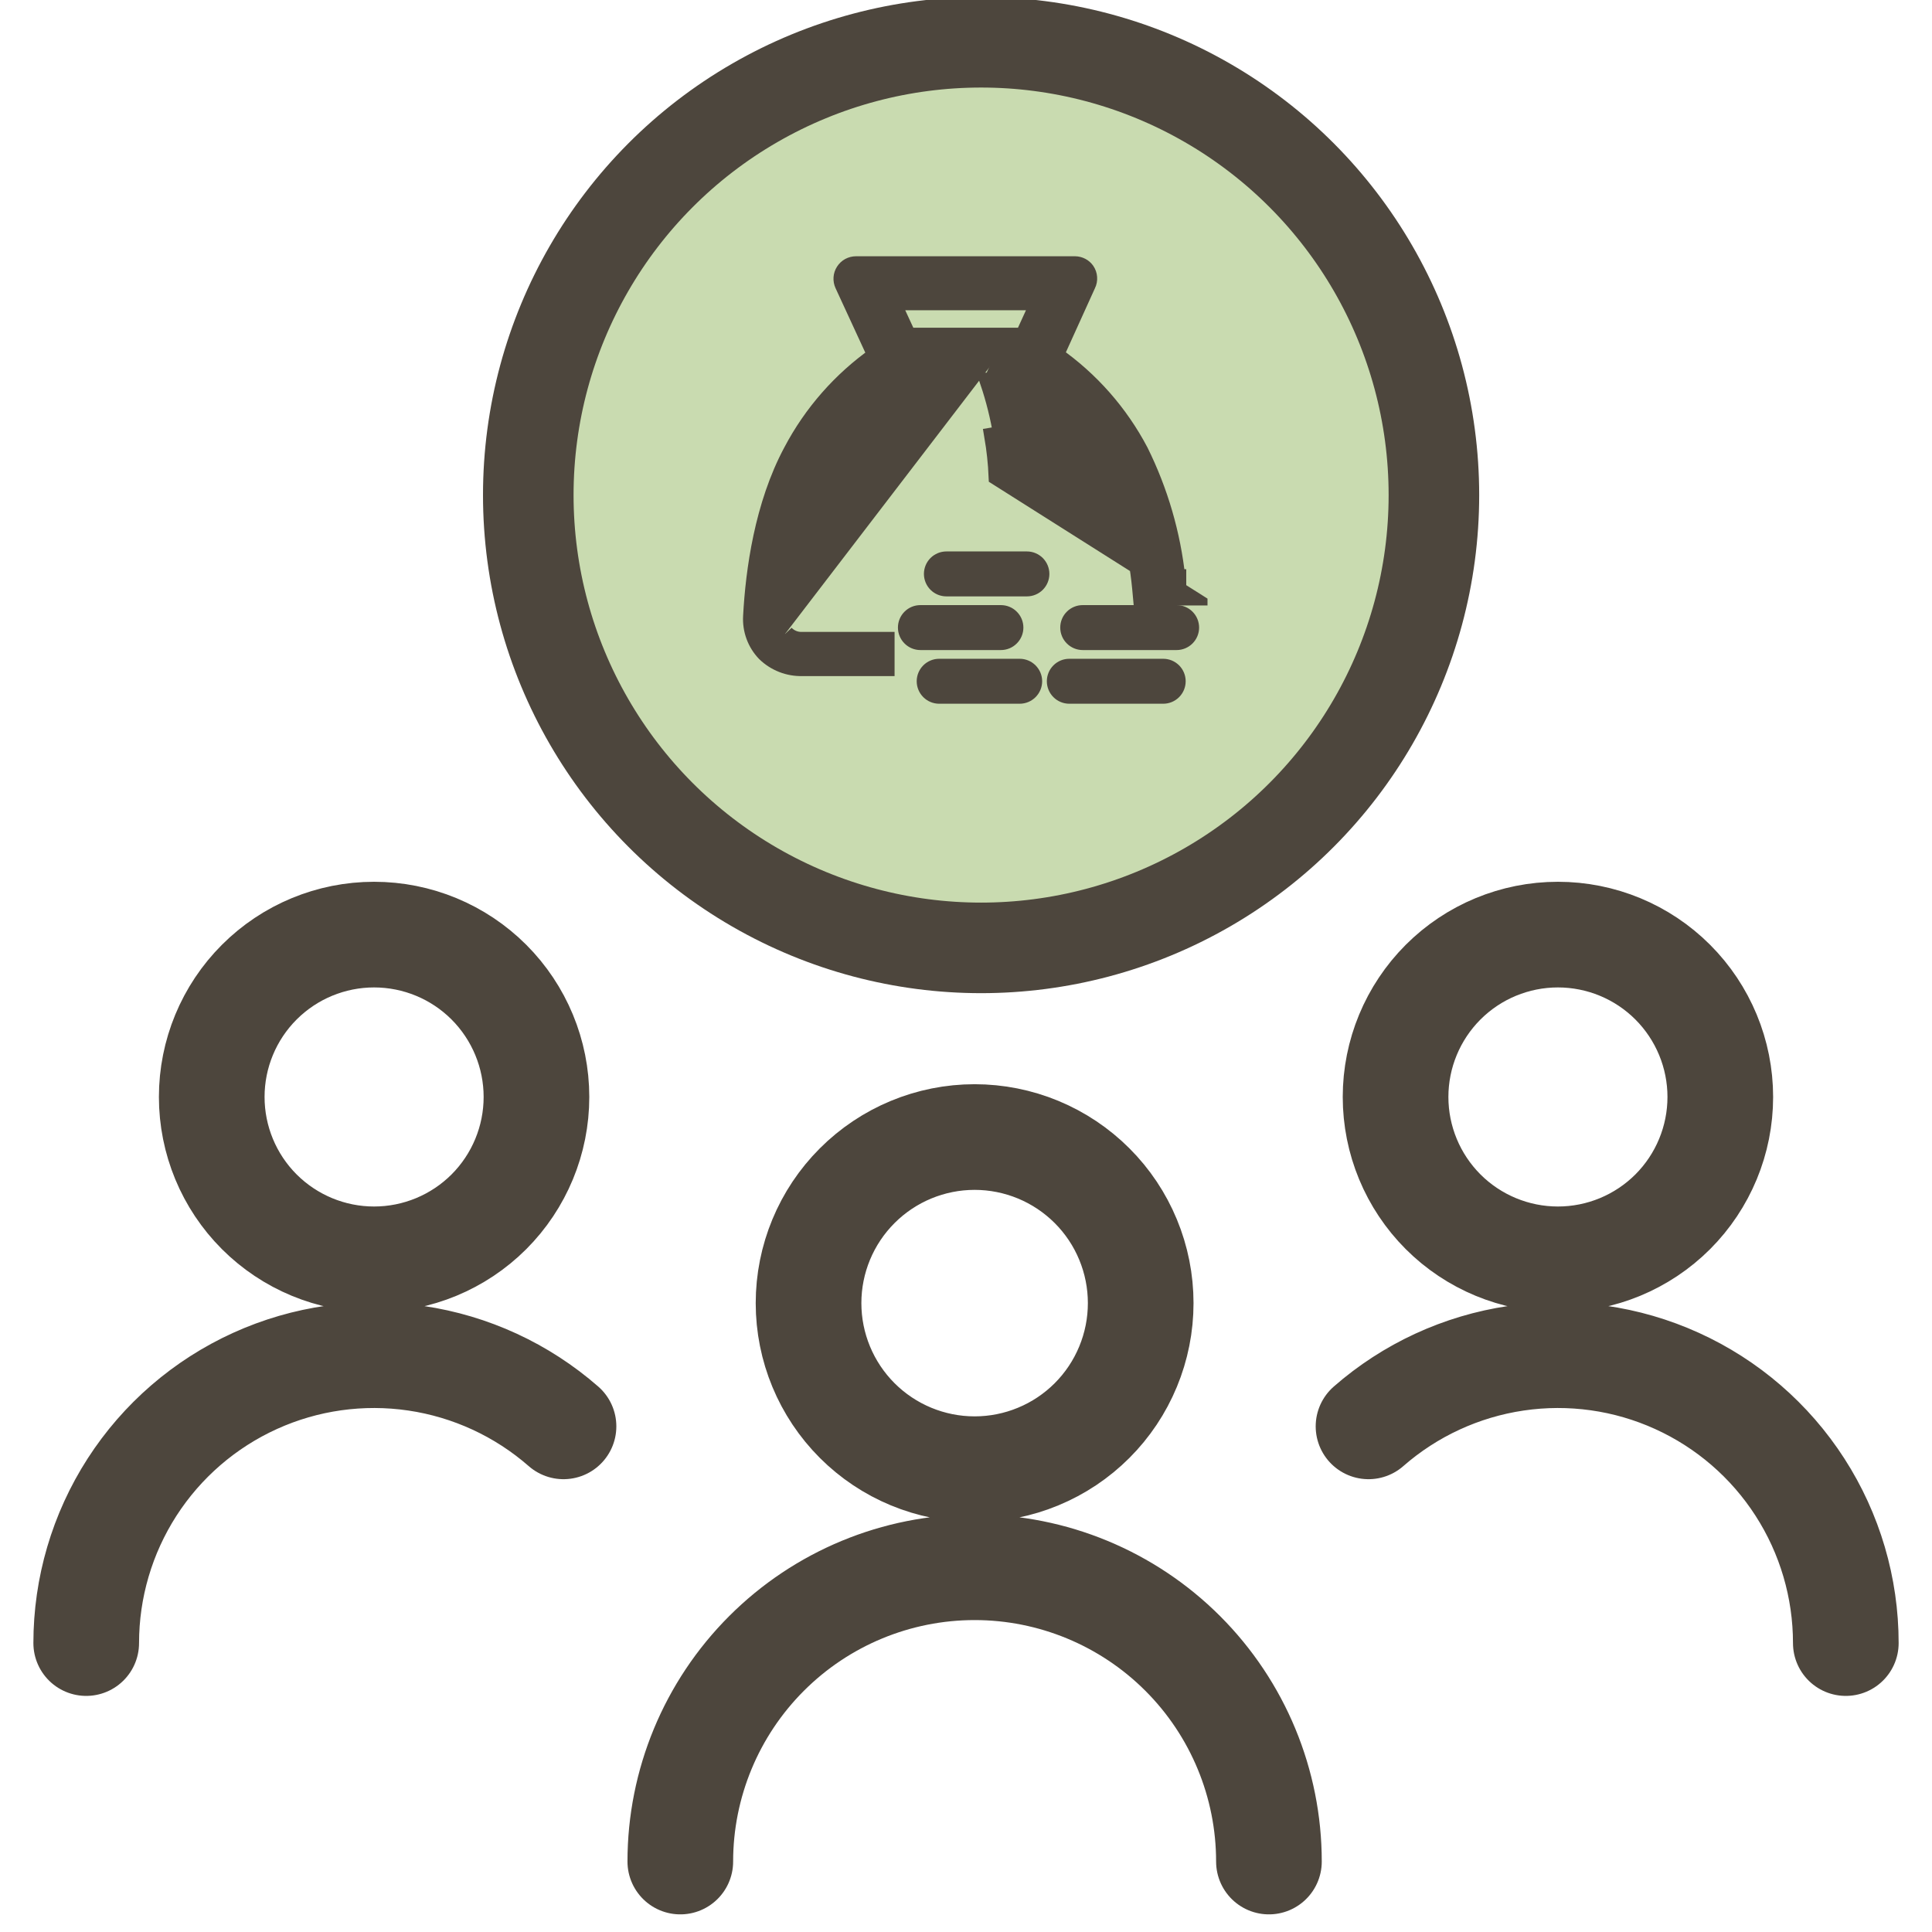
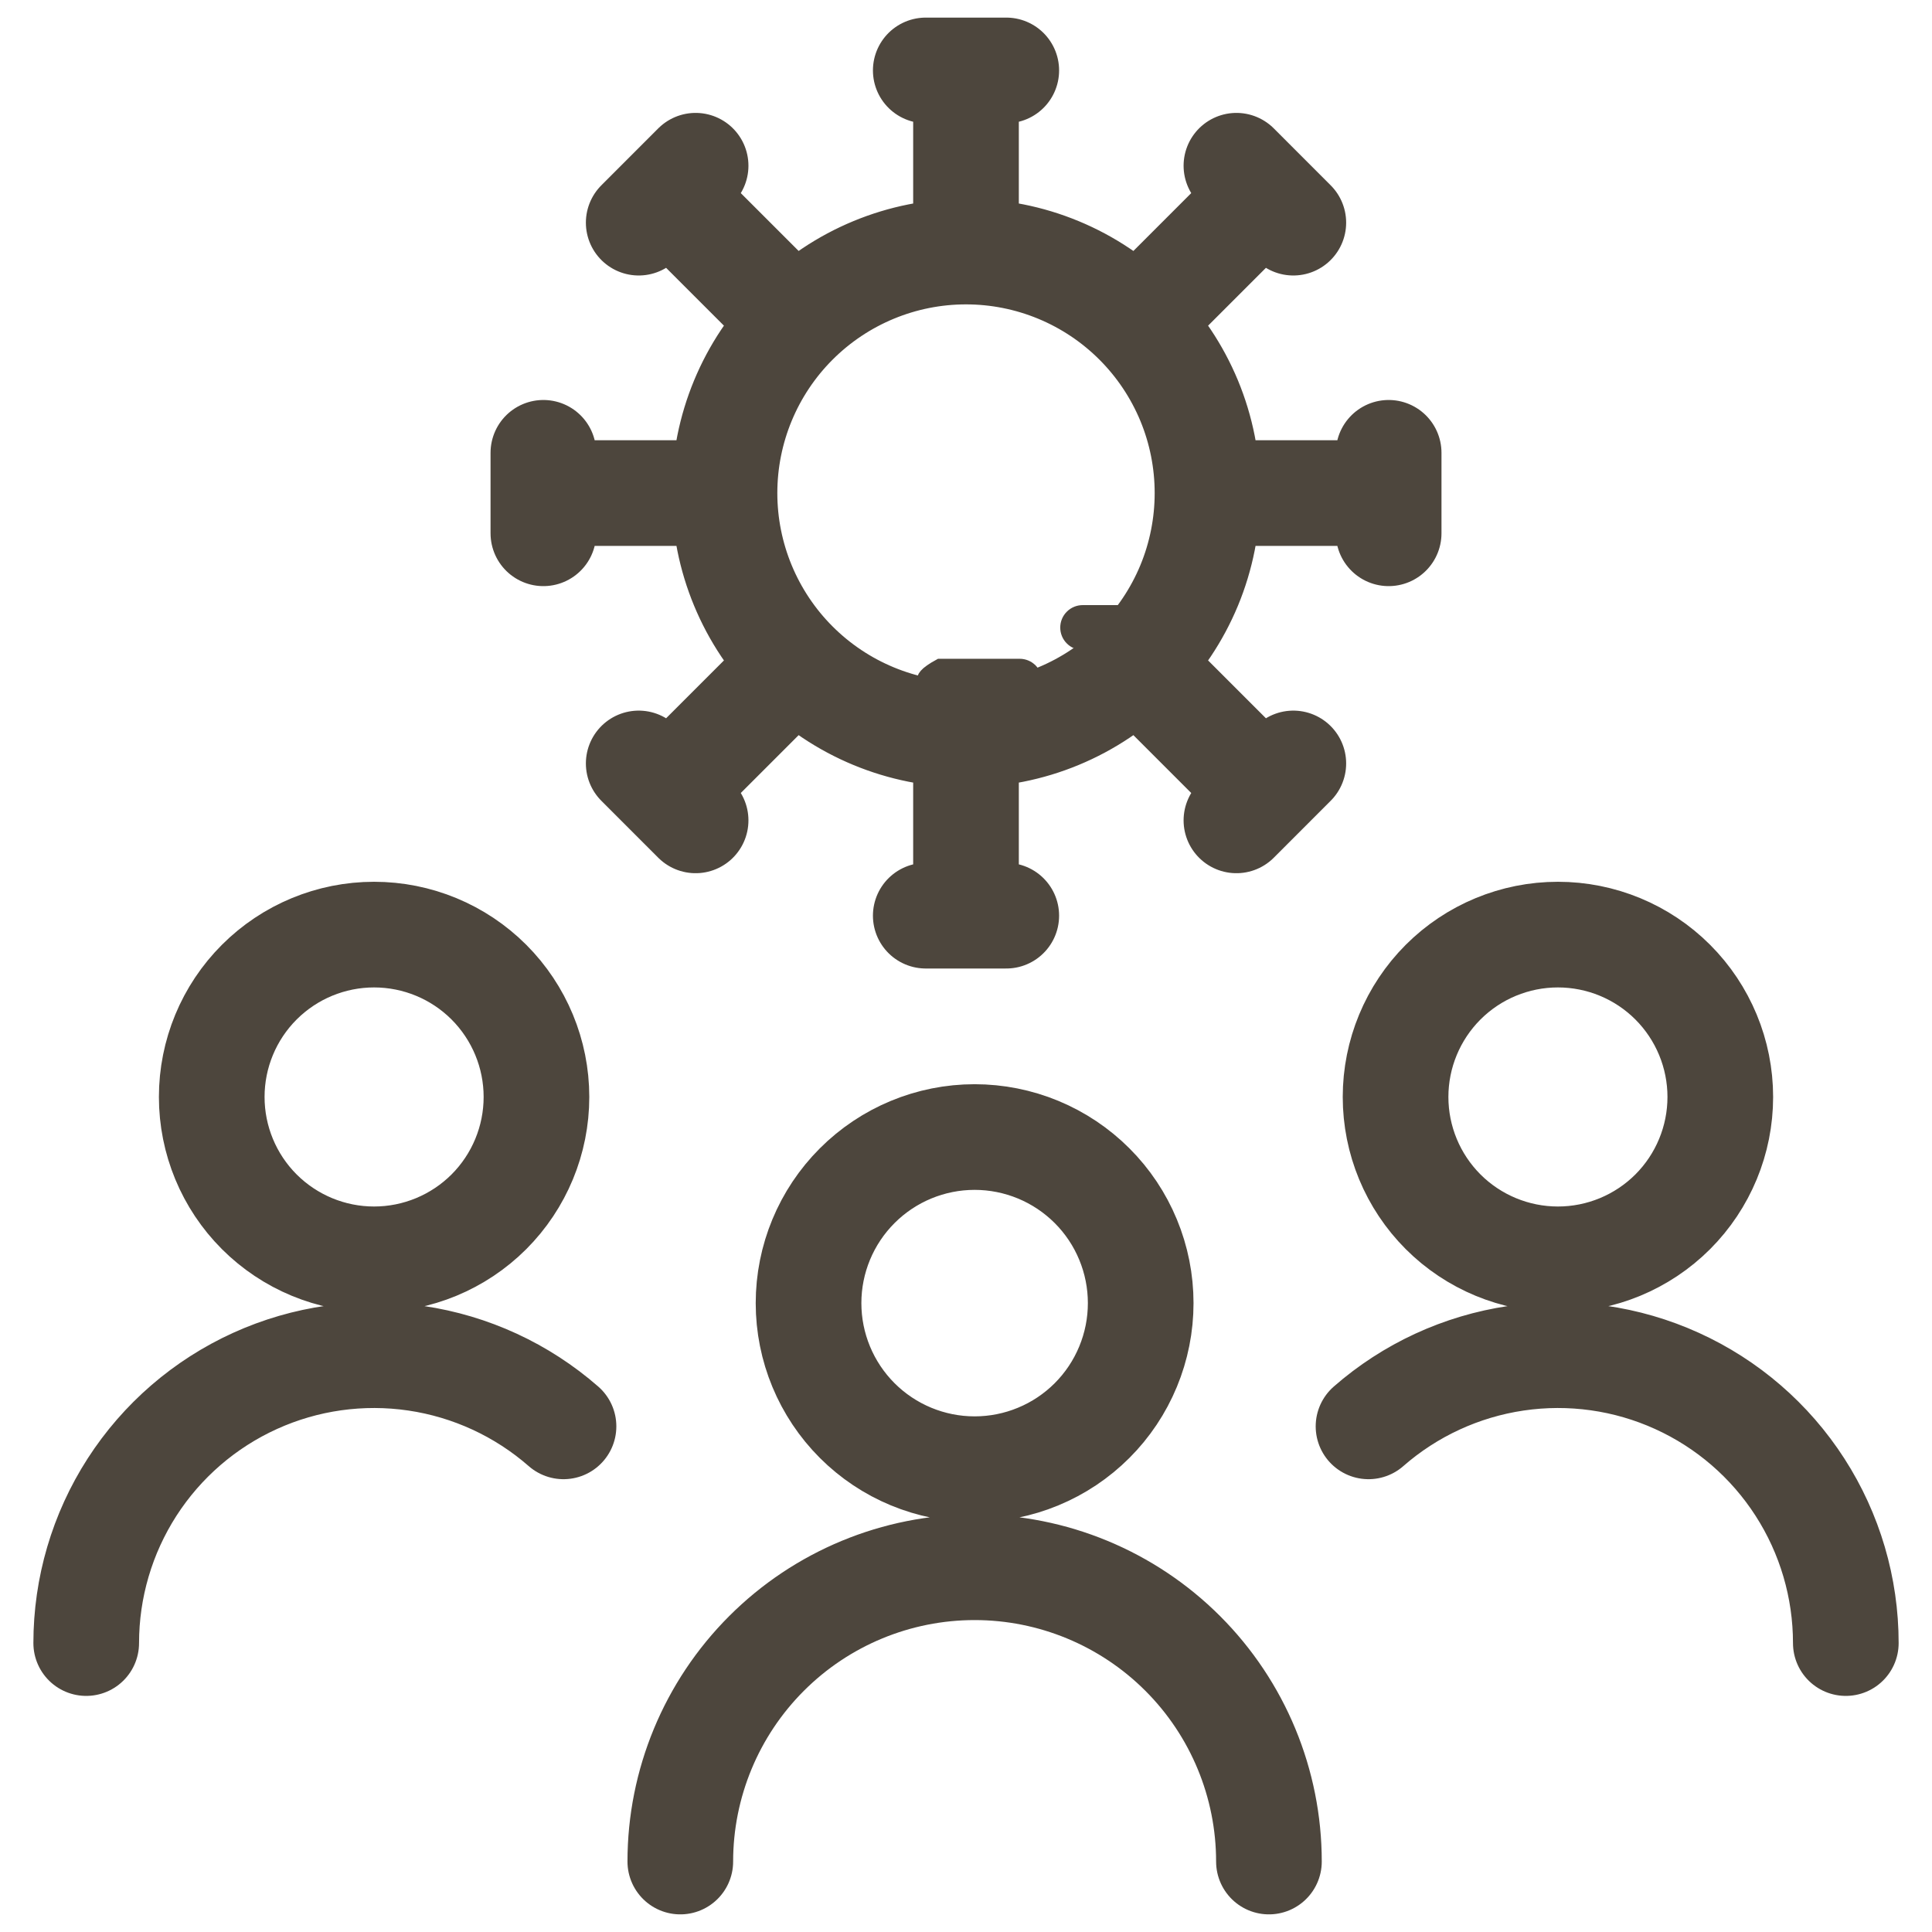
<svg xmlns="http://www.w3.org/2000/svg" width="64" height="64" viewBox="0 0 64 64" fill="none">
  <g clip-path="url(#clip0_6202_1729)">
    <path d="M42.035 61.666C42.035 59.081 41.008 56.601 39.18 54.773C37.351 52.944 34.871 51.917 32.286 51.917C29.7 51.917 27.22 52.944 25.392 54.773C23.564 56.601 22.536 59.081 22.536 61.666M61.145 54.429C61.145 52.597 60.618 50.804 59.626 49.264C58.635 47.724 57.22 46.502 55.552 45.745C53.885 44.987 52.034 44.727 50.221 44.994C48.409 45.261 46.712 46.044 45.334 47.25M2.856 54.429C2.856 52.597 3.383 50.804 4.374 49.264C5.366 47.724 6.781 46.502 8.448 45.745C10.116 44.987 11.967 44.727 13.779 44.994C15.592 45.261 17.288 46.044 18.667 47.25M32 24.333C33.051 24.333 34.091 24.126 35.062 23.724C36.032 23.322 36.914 22.733 37.657 21.99M32 24.333C29.879 24.333 27.844 23.49 26.344 21.99M32 24.333V30.333M37.657 21.99C38.4 21.247 38.989 20.365 39.392 19.395C39.794 18.424 40 17.384 40 16.333M37.657 21.99L41.899 26.232M40 16.333C40 15.282 39.794 14.242 39.392 13.271C38.989 12.301 38.4 11.419 37.657 10.676M40 16.333H46.001M37.657 10.676C36.914 9.933 36.032 9.344 35.062 8.942C34.091 8.54 33.051 8.333 32 8.333M37.657 10.676L41.899 6.434M32 8.333C29.879 8.333 27.844 9.176 26.344 10.676M32 8.333V2.333M26.344 10.676C24.843 12.176 24 14.211 24 16.333M26.344 10.676L22.102 6.434M24 16.333C24 18.455 24.843 20.49 26.344 21.99M24 16.333H18M26.344 21.99L22.102 26.232M30.667 2.333H33.334M40.958 5.49L42.843 7.376M46.001 15V17.666M42.843 25.29L40.958 27.176M33.334 30.333H30.667M23.043 27.176L21.158 25.29M18 17.666V15M21.158 7.376L23.043 5.49M32.286 48.669C33.008 48.669 33.724 48.527 34.391 48.25C35.059 47.974 35.665 47.569 36.176 47.058C36.687 46.547 37.092 45.94 37.368 45.273C37.645 44.605 37.787 43.89 37.787 43.168C37.787 42.445 37.645 41.73 37.368 41.062C37.092 40.395 36.687 39.788 36.176 39.278C35.665 38.767 35.059 38.362 34.391 38.085C33.724 37.809 33.008 37.666 32.286 37.666C30.827 37.666 29.427 38.246 28.396 39.278C27.364 40.309 26.784 41.709 26.784 43.168C26.784 44.627 27.364 46.026 28.396 47.058C29.427 48.089 30.827 48.669 32.286 48.669ZM51.608 41.717C53.035 41.717 54.403 41.15 55.412 40.142C56.42 39.133 56.987 37.765 56.987 36.338C56.987 34.912 56.42 33.544 55.412 32.535C54.403 31.526 53.035 30.96 51.608 30.96C50.182 30.96 48.814 31.526 47.805 32.535C46.797 33.544 46.23 34.912 46.23 36.338C46.23 37.765 46.797 39.133 47.805 40.142C48.814 41.15 50.182 41.717 51.608 41.717ZM12.392 41.717C13.819 41.717 15.187 41.15 16.196 40.142C17.204 39.133 17.771 37.765 17.771 36.338C17.771 34.912 17.204 33.544 16.196 32.535C15.187 31.526 13.819 30.96 12.392 30.96C10.966 30.96 9.598 31.526 8.589 32.535C7.58 33.544 7.014 34.912 7.014 36.338C7.014 37.765 7.58 39.133 8.589 40.142C9.598 41.15 10.966 41.717 12.392 41.717Z" stroke="#4D463D" stroke-width="3.5" stroke-linecap="round" stroke-linejoin="round" />
-     <circle cx="32.5" cy="16.4" r="15" fill="#C9DBB0" stroke="#4D463D" stroke-width="3" />
    <g clip-path="url(#clip1_6202_1729)">
-       <path d="M33.751 20.789C33.751 20.631 33.688 20.48 33.576 20.369C33.465 20.257 33.314 20.195 33.156 20.195H30.489C30.332 20.195 30.18 20.257 30.069 20.369C29.958 20.48 29.895 20.631 29.895 20.789C29.895 20.947 29.958 21.098 30.069 21.209C30.18 21.321 30.332 21.384 30.489 21.384H33.156C33.314 21.384 33.465 21.321 33.576 21.209C33.688 21.098 33.751 20.947 33.751 20.789Z" fill="#4D463D" stroke="#4D463D" stroke-width="0.3" />
-       <path d="M34.017 18.417H31.351C31.193 18.417 31.042 18.48 30.93 18.591C30.819 18.703 30.756 18.854 30.756 19.012C30.756 19.169 30.819 19.321 30.93 19.432C31.042 19.544 31.193 19.606 31.351 19.606H34.017C34.175 19.606 34.326 19.544 34.438 19.432C34.549 19.321 34.612 19.169 34.612 19.012C34.612 18.854 34.549 18.703 34.438 18.591C34.326 18.48 34.175 18.417 34.017 18.417Z" fill="#4D463D" stroke="#4D463D" stroke-width="0.3" />
-       <path d="M33.778 21.973H31.111C30.954 21.973 30.803 22.036 30.691 22.147C30.58 22.259 30.517 22.41 30.517 22.567C30.517 22.725 30.58 22.876 30.691 22.988C30.803 23.099 30.954 23.162 31.111 23.162H33.778C33.936 23.162 34.087 23.099 34.198 22.988C34.31 22.876 34.373 22.725 34.373 22.567C34.373 22.41 34.31 22.259 34.198 22.147C34.087 22.036 33.936 21.973 33.778 21.973Z" fill="#4D463D" stroke="#4D463D" stroke-width="0.3" />
-       <path d="M38.533 21.973H35.422C35.264 21.973 35.113 22.036 35.002 22.147C34.89 22.259 34.828 22.41 34.828 22.567C34.828 22.725 34.89 22.876 35.002 22.988C35.113 23.099 35.264 23.162 35.422 23.162H38.533C38.691 23.162 38.842 23.099 38.953 22.988C39.065 22.876 39.127 22.725 39.127 22.567C39.127 22.41 39.065 22.259 38.953 22.147C38.842 22.036 38.691 21.973 38.533 21.973Z" fill="#4D463D" stroke="#4D463D" stroke-width="0.3" />
+       <path d="M33.778 21.973H31.111C30.58 22.259 30.517 22.41 30.517 22.567C30.517 22.725 30.58 22.876 30.691 22.988C30.803 23.099 30.954 23.162 31.111 23.162H33.778C33.936 23.162 34.087 23.099 34.198 22.988C34.31 22.876 34.373 22.725 34.373 22.567C34.373 22.41 34.31 22.259 34.198 22.147C34.087 22.036 33.936 21.973 33.778 21.973Z" fill="#4D463D" stroke="#4D463D" stroke-width="0.3" />
      <path d="M38.977 20.195H35.866C35.709 20.195 35.557 20.257 35.446 20.369C35.334 20.48 35.272 20.631 35.272 20.789C35.272 20.947 35.334 21.098 35.446 21.209C35.557 21.321 35.709 21.384 35.866 21.384H38.977C39.135 21.384 39.286 21.321 39.398 21.209C39.509 21.098 39.572 20.947 39.572 20.789C39.572 20.631 39.509 20.48 39.398 20.369C39.286 20.257 39.135 20.195 38.977 20.195Z" fill="#4D463D" stroke="#4D463D" stroke-width="0.3" />
-       <path d="M34.453 9.978L33.536 11.984L33.419 12.241L33.668 12.373C33.845 12.469 34.015 12.577 34.177 12.697L34.177 12.697L34.185 12.703C35.233 13.426 36.093 14.389 36.693 15.512C37.299 16.758 37.675 18.104 37.804 19.483L37.829 19.756H38.103H38.996H39.322L33.049 15.789C33.03 15.342 32.982 14.897 32.907 14.456L33.203 14.407C33.203 14.406 33.203 14.406 33.203 14.406C33.104 13.808 32.957 13.219 32.764 12.645H32.878L32.958 12.469L33.362 11.58L33.555 11.156H33.089H30.063L29.518 9.978H34.453ZM34.453 9.978H34.783L33.809 12.109C34 12.211 34.182 12.327 34.356 12.456C35.445 13.207 36.338 14.208 36.96 15.376C37.584 16.656 37.971 18.038 38.103 19.456H38.695C38.696 19.464 38.696 19.472 38.697 19.481L38.996 19.456V19.156H38.967C38.81 17.696 38.396 16.275 37.743 14.958C37.074 13.687 36.111 12.594 34.934 11.771L36 9.42C36.035 9.35 36.05 9.272 36.044 9.194C36.039 9.116 36.013 9.041 35.969 8.976C35.929 8.919 35.876 8.872 35.814 8.84C35.752 8.808 35.683 8.79 35.614 8.789H28.356C28.281 8.789 28.208 8.808 28.142 8.843C28.076 8.879 28.021 8.931 27.981 8.994C27.94 9.057 27.916 9.129 27.911 9.203C27.906 9.278 27.92 9.352 27.951 9.42L29.04 11.78C27.872 12.604 26.915 13.693 26.249 14.958C25.294 16.736 24.996 18.909 24.916 20.416C24.903 20.636 24.936 20.857 25.012 21.064C25.088 21.272 25.207 21.461 25.36 21.62C25.521 21.777 25.712 21.899 25.921 21.981C26.13 22.063 26.354 22.102 26.578 22.096H29.034H29.334V21.796V21.534V21.233H29.034H26.543C26.442 21.233 26.343 21.213 26.25 21.173C26.158 21.133 26.074 21.075 26.005 21.002" fill="#4D463D" stroke="#4D463D" stroke-width="0.6" />
    </g>
  </g>
  <defs>
    <clipPath id="clip0_6202_1729">
      <rect width="64" height="64" fill="white" />
    </clipPath>
    <clipPath id="clip1_6202_1729">
      <rect width="16" height="16" fill="white" transform="translate(24 7.9)" />
    </clipPath>
  </defs>
</svg>